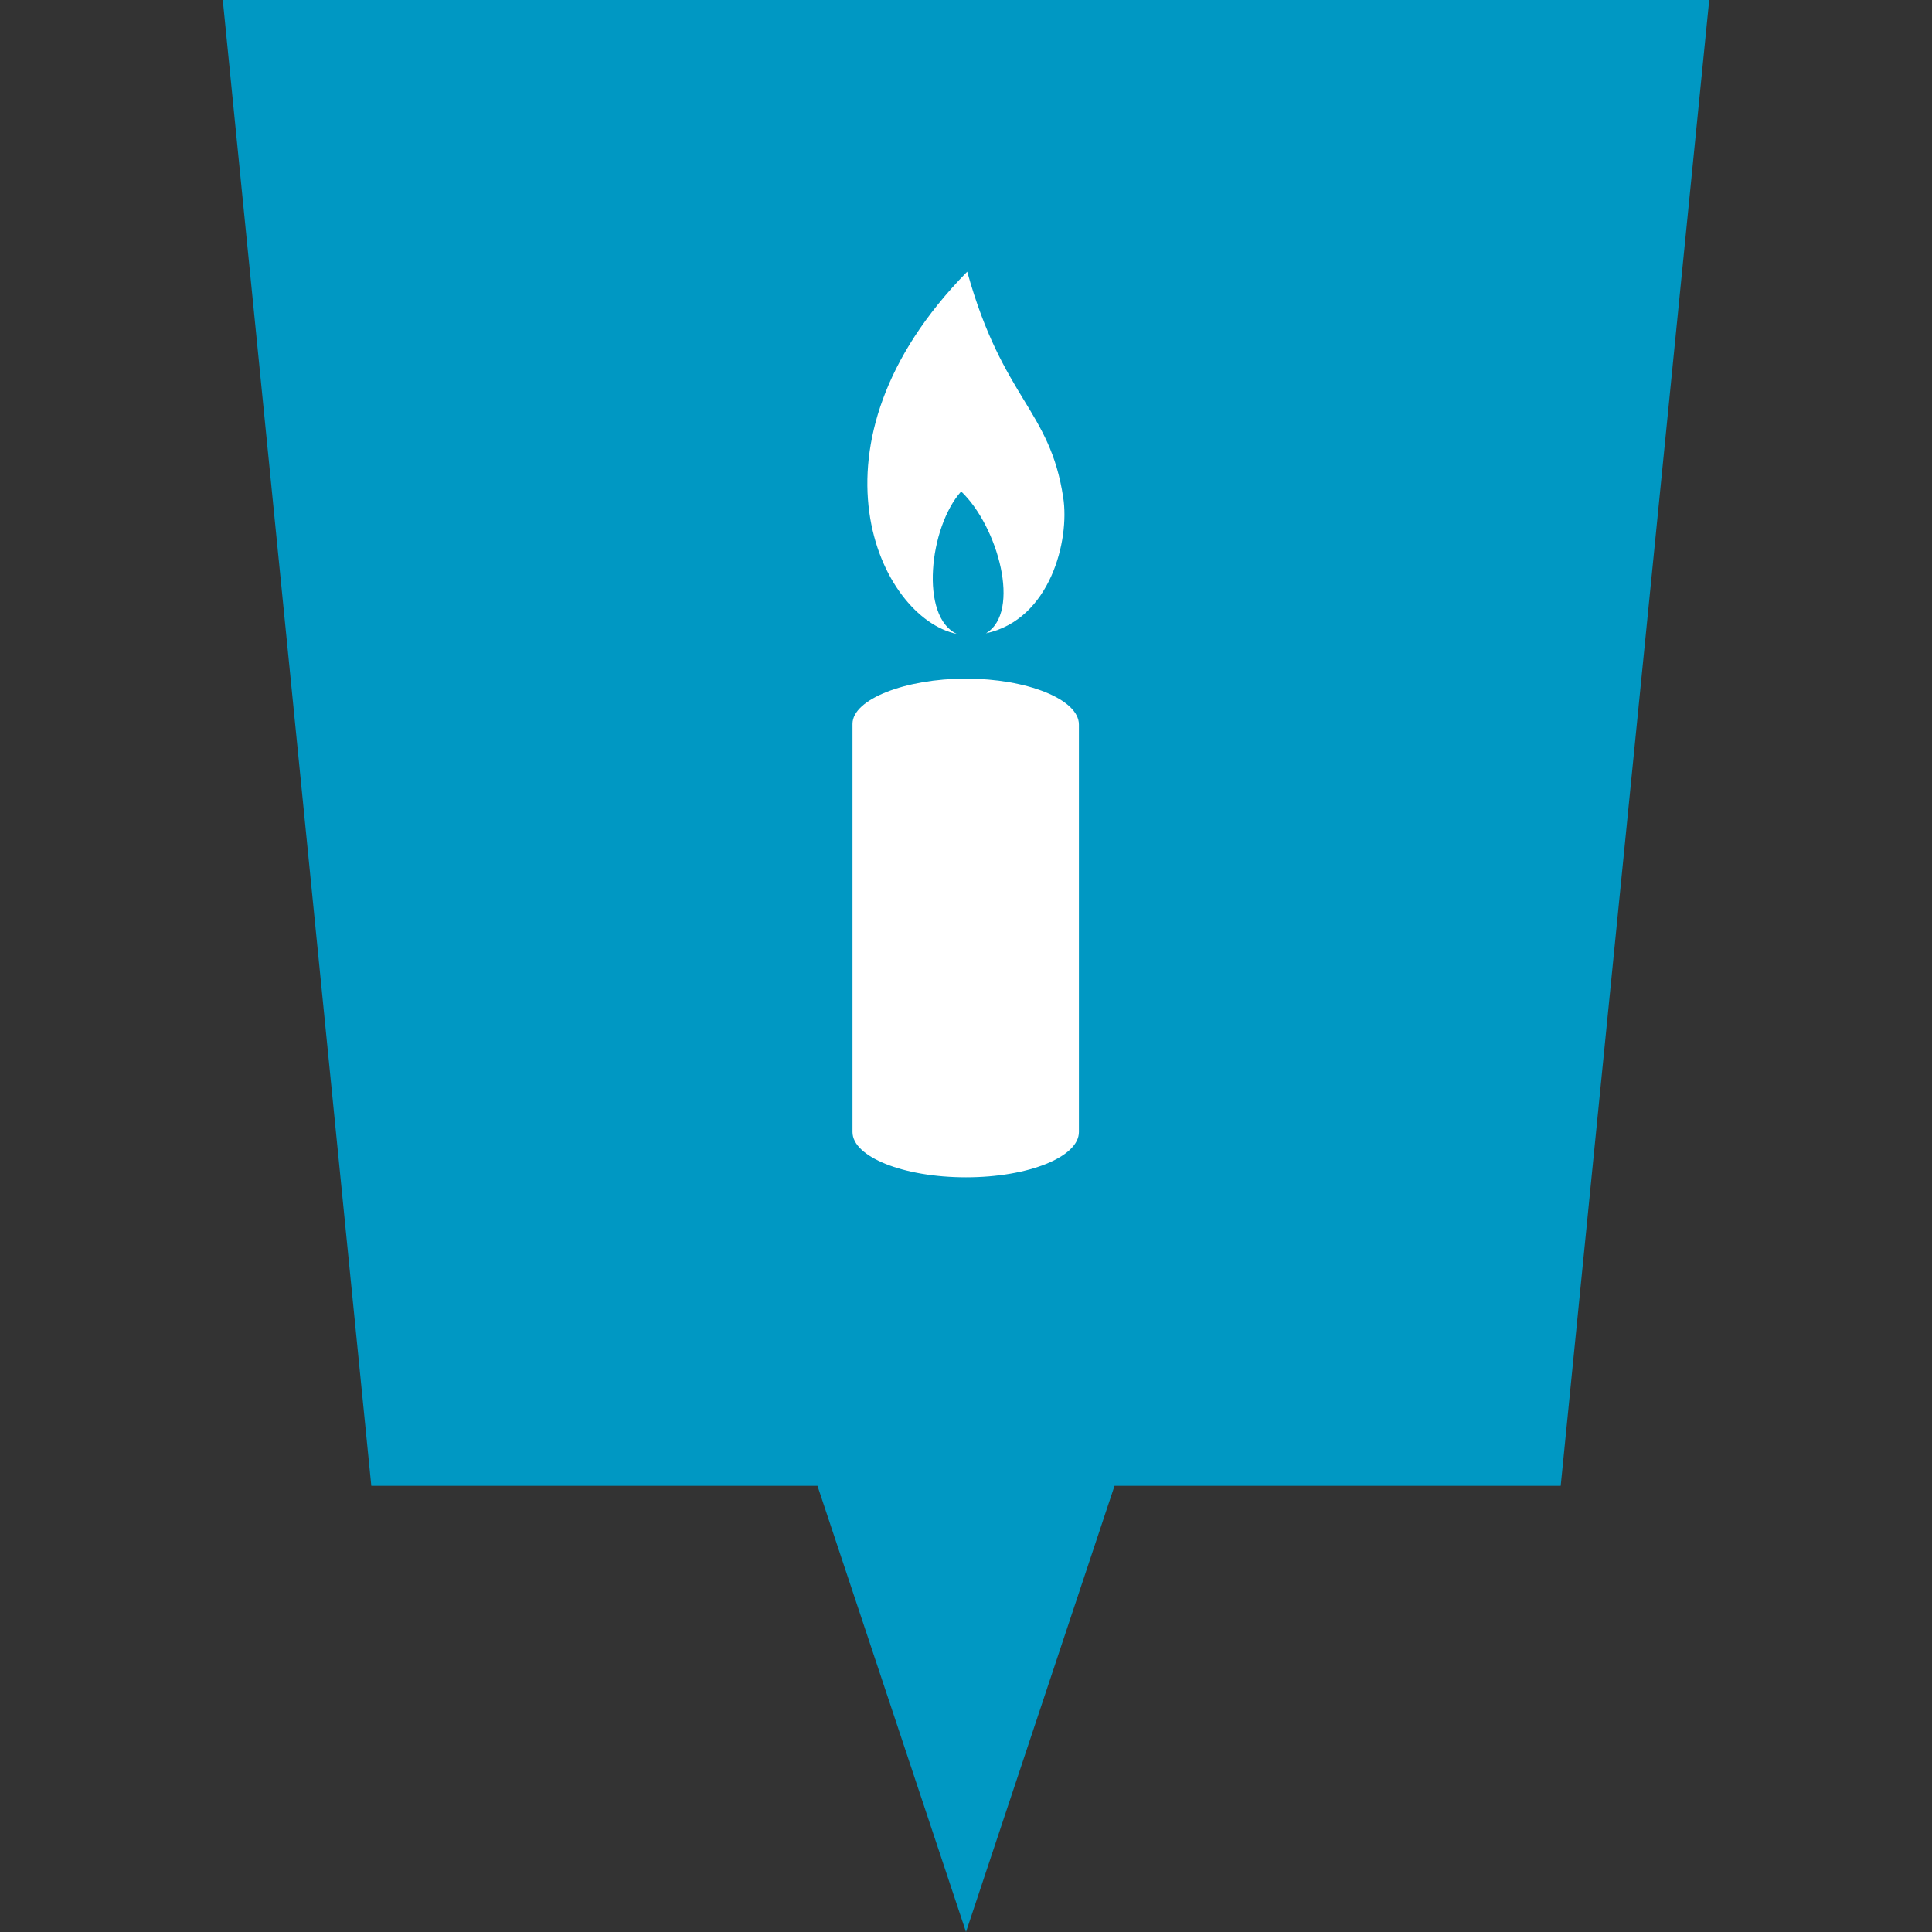
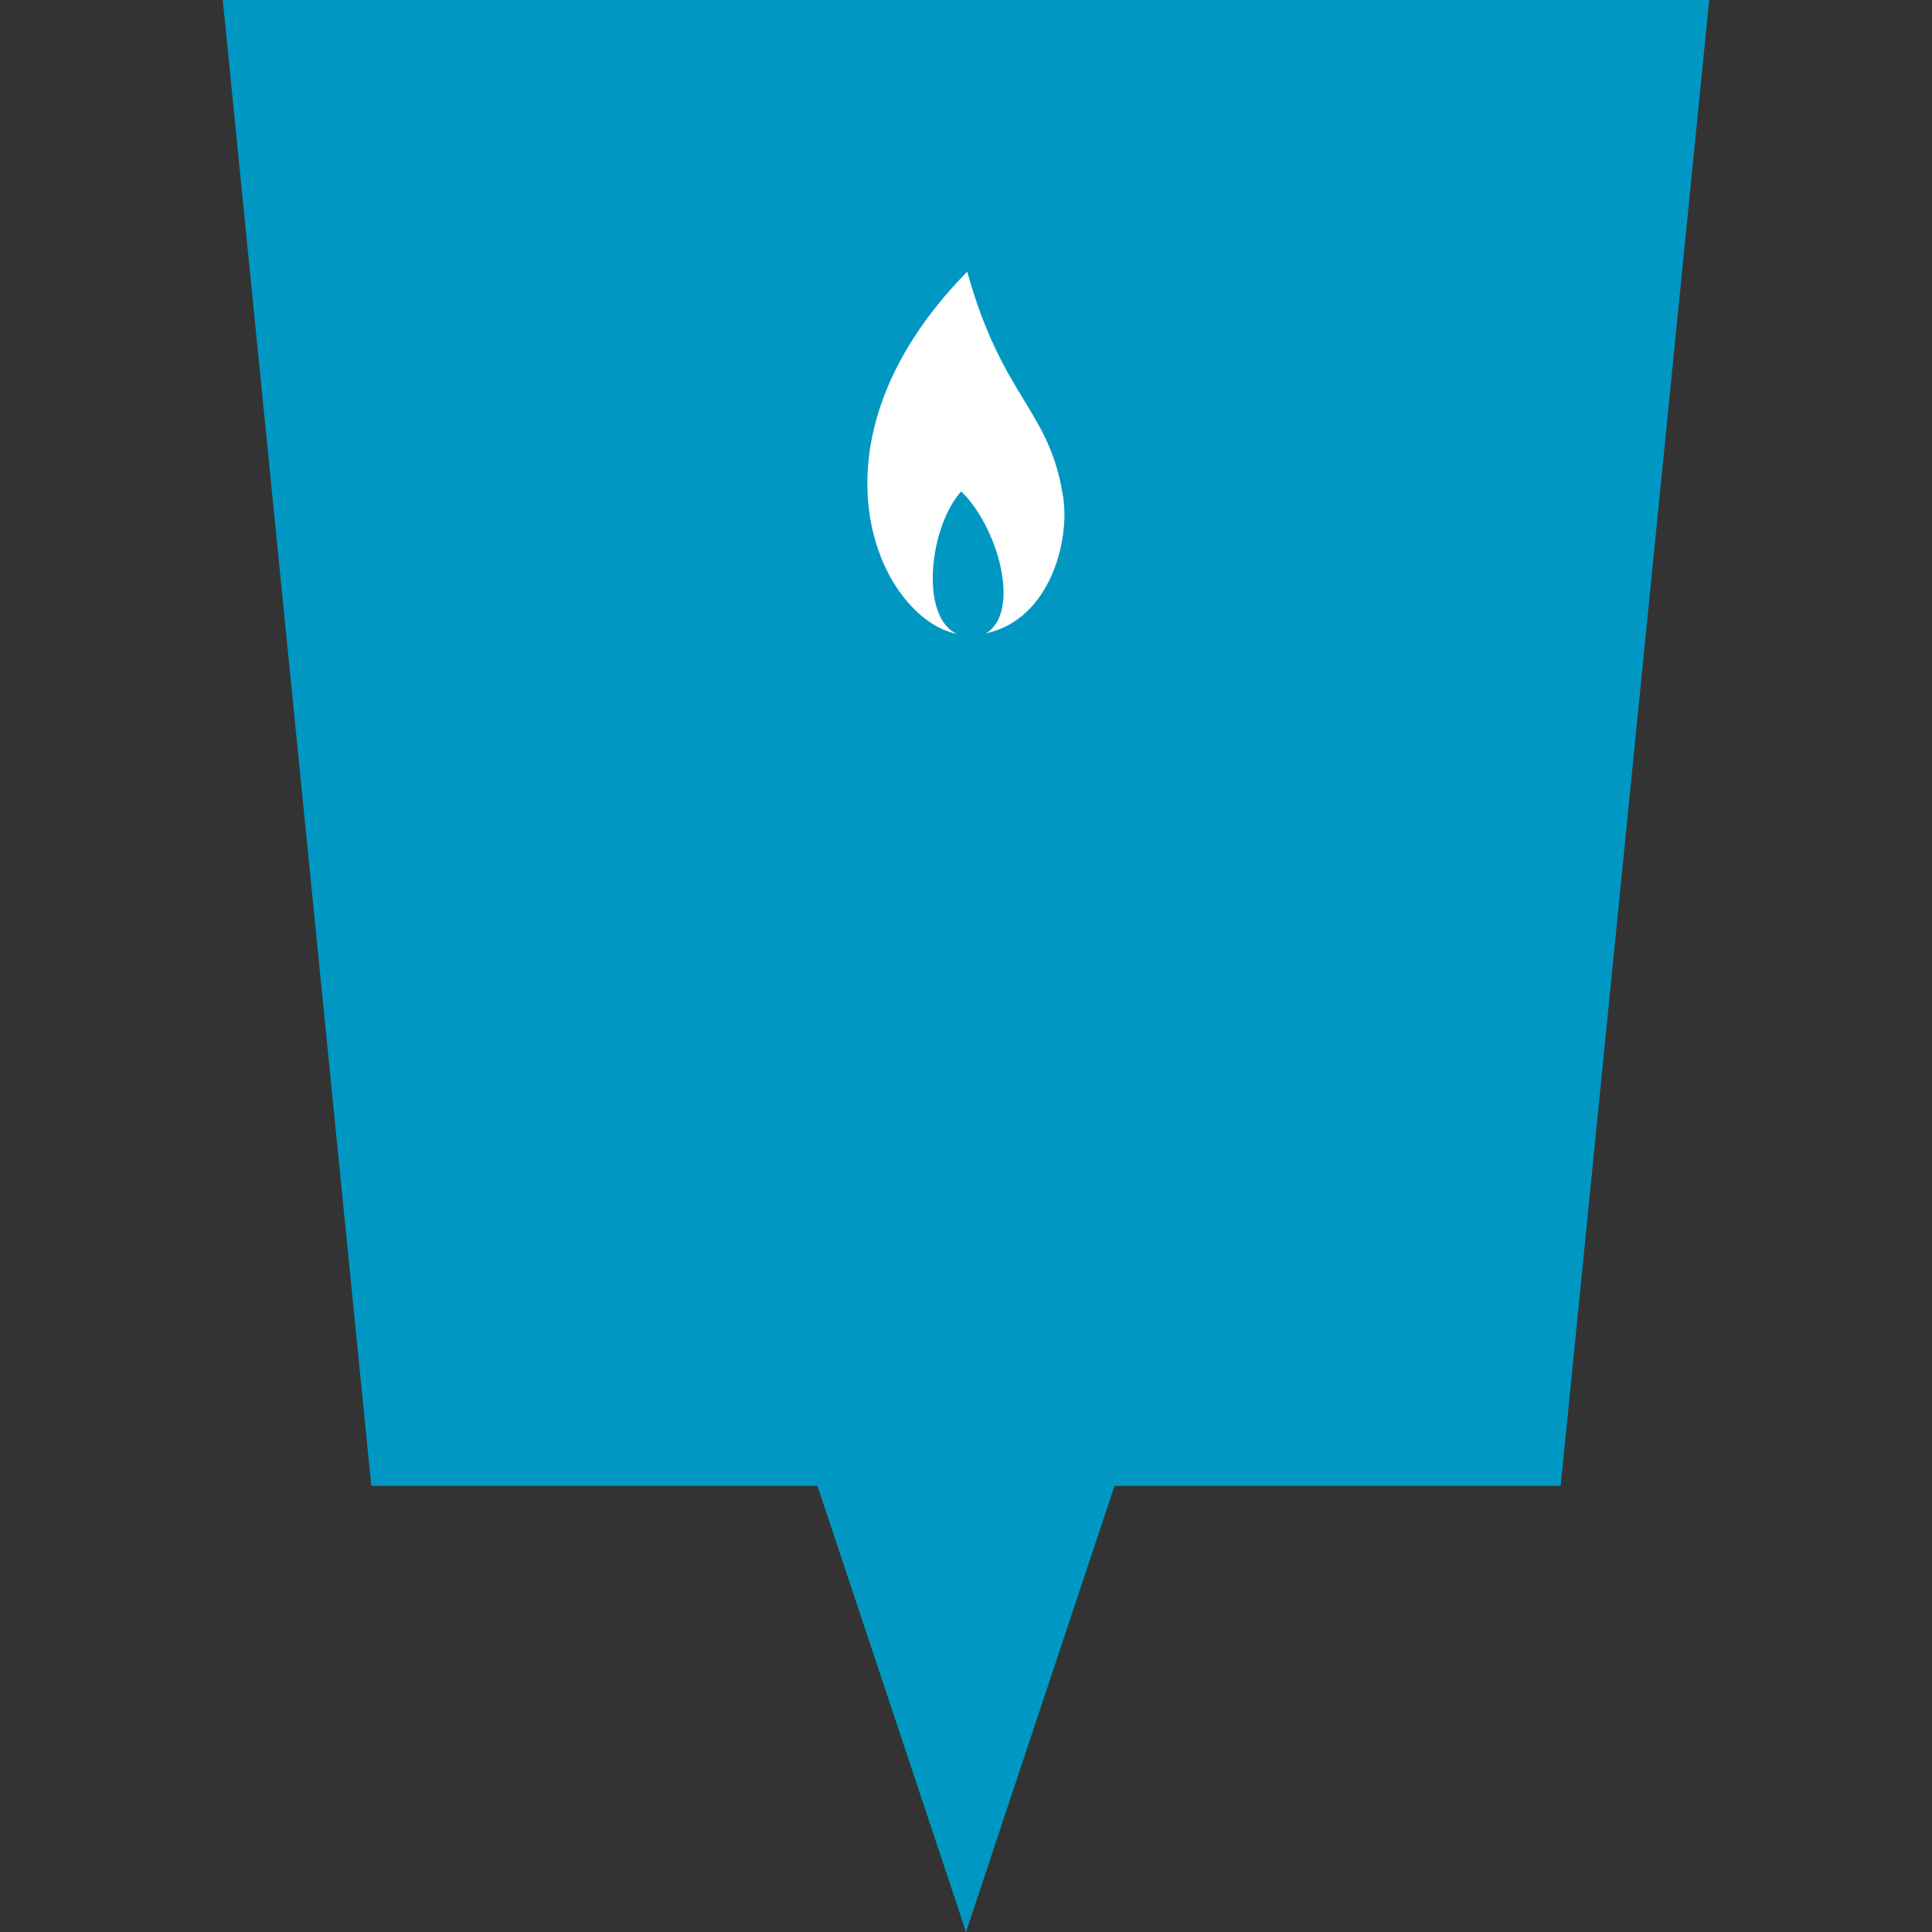
<svg xmlns="http://www.w3.org/2000/svg" height="32" width="32" viewBox="0 0 32 32">
  <rect x="0" y="0" width="32" height="32" fill="#333333" stroke="none" />
  <defs>
    <style>.cls-1{fill:#0098c3;}.cls-2{fill:#fff;}</style>
  </defs>
  <polygon class="cls-1" points="3.69 0 6.15 24.61 13.54 24.61 16 32 18.46 24.61 25.85 24.61 28.31 0 3.69 0" />
-   <path class="cls-2" d="M17.61,8.24c-.22-1.46-1-1.62-1.59-3.74-2.82,2.87-1.45,5.74-.17,6-.62-.28-.46-1.77.07-2.36.61.58,1,2,.41,2.35C17.4,10.26,17.72,8.94,17.61,8.24Z" />
-   <path class="cls-2" d="M16,11.24c-1,0-1.88.34-1.88.75h0v6.76h0c0,.41.84.75,1.88.75s1.87-.34,1.87-.75V12C17.87,11.58,17,11.24,16,11.24Z" />
+   <path class="cls-2" d="M17.61,8.24c-.22-1.46-1-1.62-1.59-3.74-2.82,2.87-1.45,5.74-.17,6-.62-.28-.46-1.77.07-2.36.61.58,1,2,.41,2.35C17.4,10.26,17.72,8.94,17.61,8.24" />
</svg>